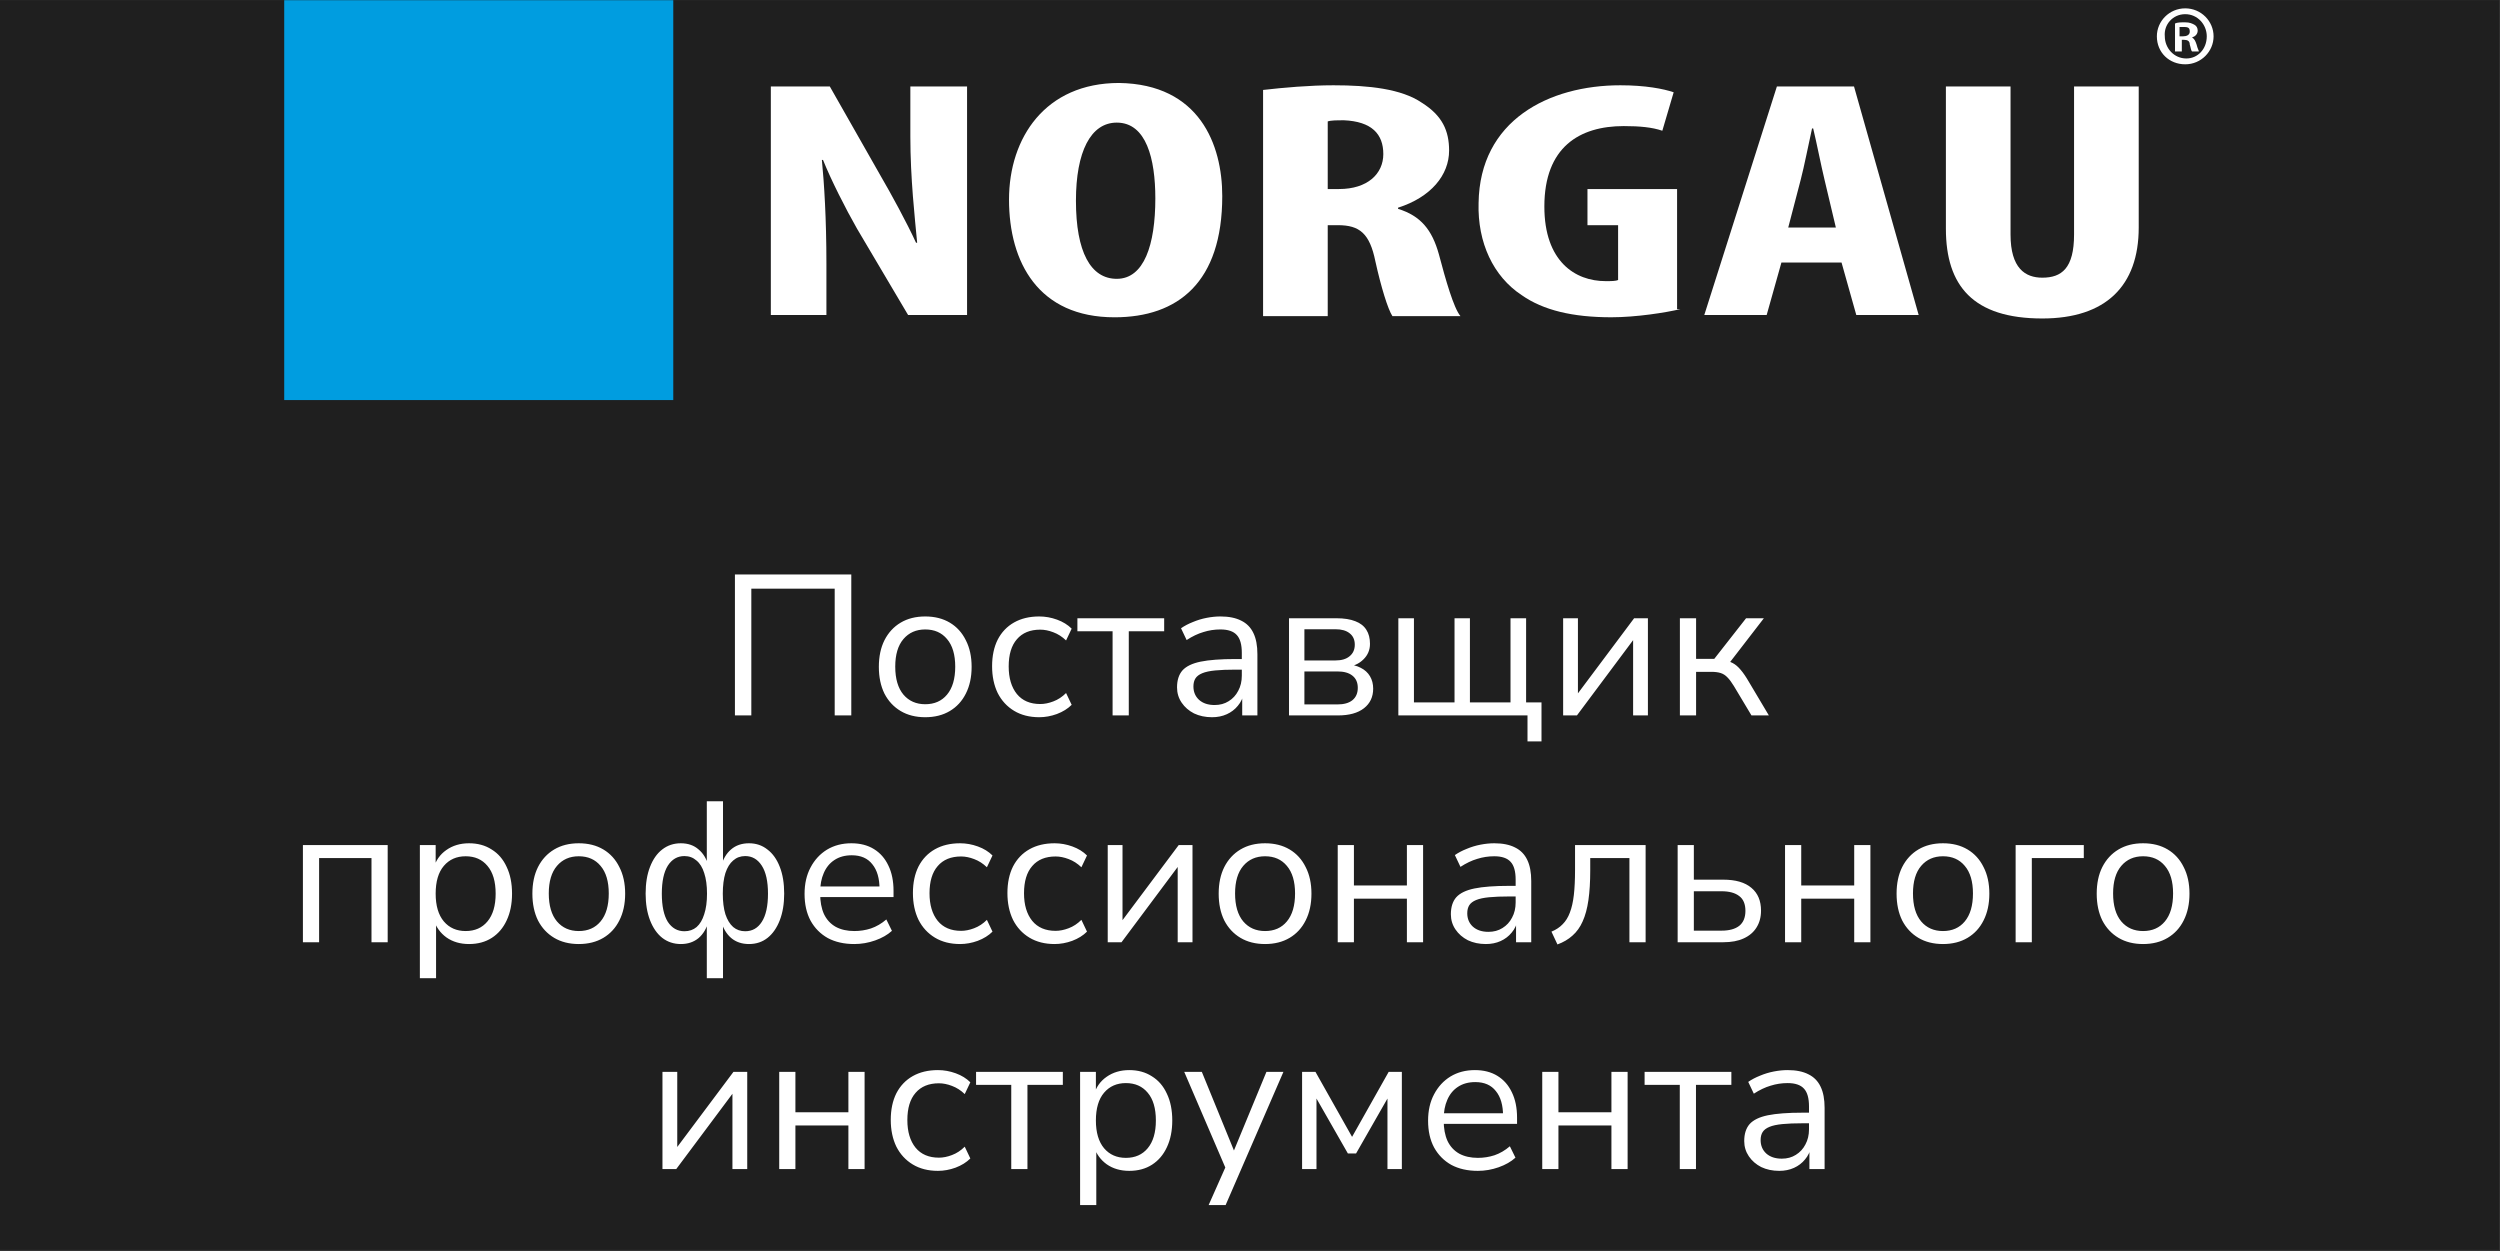
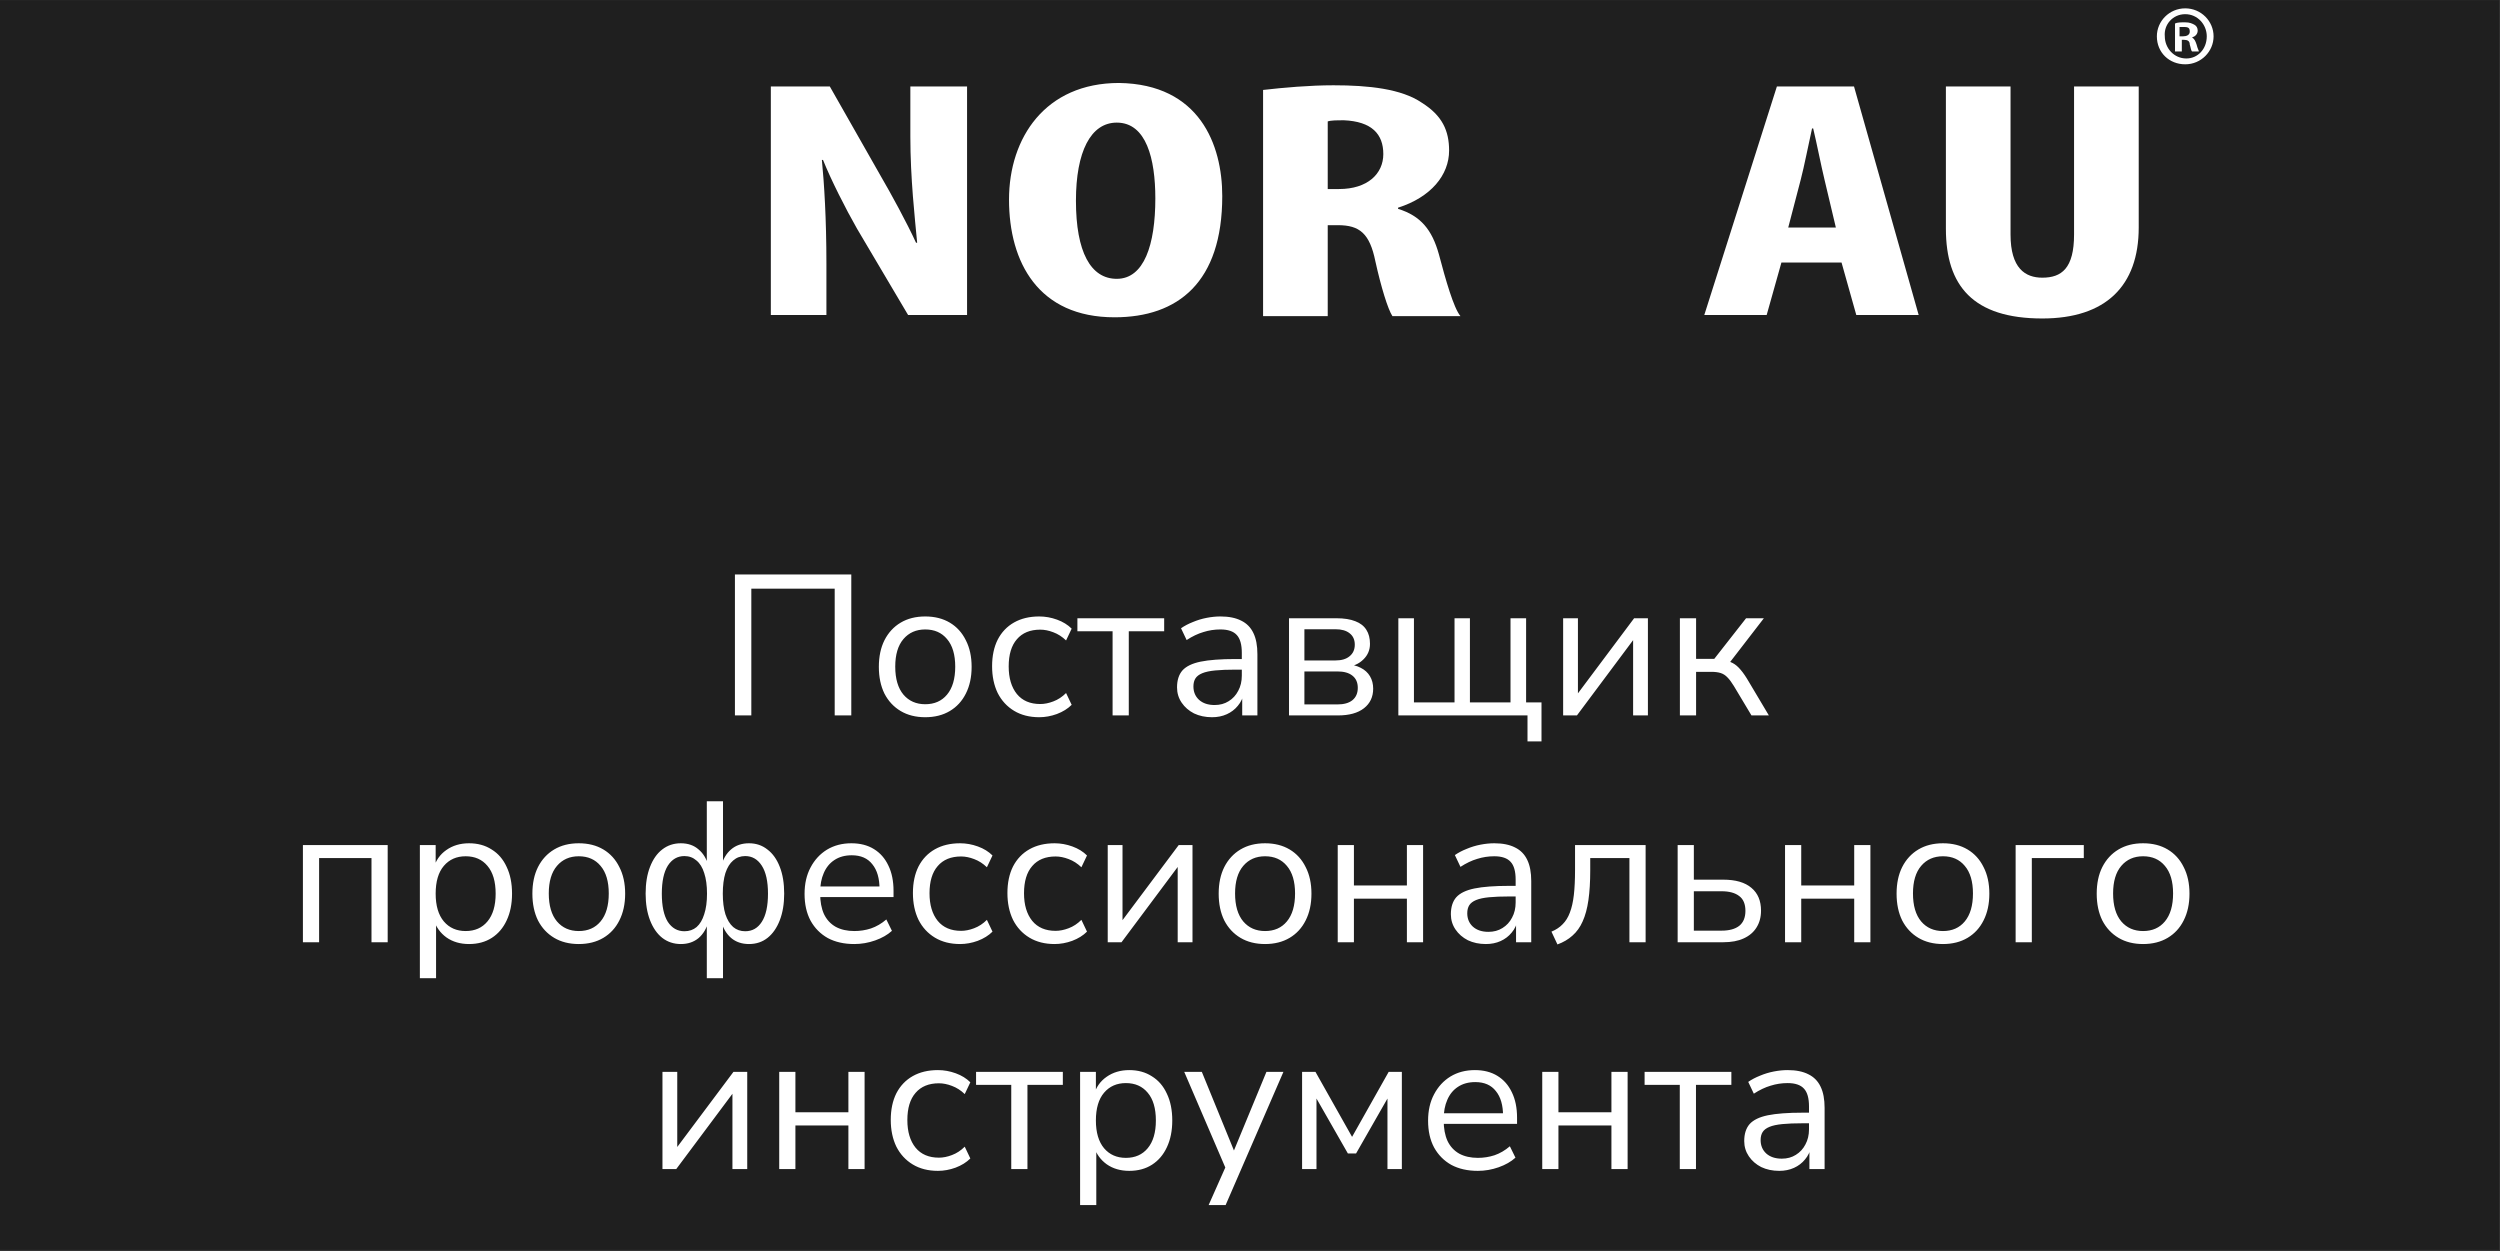
<svg xmlns="http://www.w3.org/2000/svg" width="1003" height="502" viewBox="0 0 1003 502" fill="none">
  <rect x="0" y="0" width="1003" height="502" fill="#333333" stroke="none" />
  <g clip-path="url(#clip0_5212_12500)">
    <rect width="1002.67" height="501.333" transform="translate(0 0.08)" fill="#1F1F1F" />
    <g clip-path="url(#clip1_5212_12500)">
-       <path d="M270.114 0.08H114.028V160.507H270.114V0.08Z" fill="#009DE0" />
      <path d="M309.26 126.372V34.699H332.924L353.401 70.713C357.497 77.729 363.868 89.422 367.508 97.373H367.963C367.053 87.551 365.233 71.649 365.233 54.811V34.699H387.986V126.372H364.323L343.845 91.76C339.294 83.809 333.378 72.117 330.193 64.165H329.738C330.648 73.519 331.558 87.551 331.558 105.792V126.372H309.26Z" fill="white" />
      <path d="M490.37 78.657C490.37 113.268 472.622 127.3 447.139 127.3C416.65 127.3 404.818 105.317 404.818 80.061C404.818 55.272 419.38 33.289 448.959 33.289C481.269 33.757 490.37 58.078 490.37 78.657ZM431.667 80.528C431.667 101.108 437.583 111.865 448.049 111.865C458.971 111.865 463.521 98.302 463.521 79.593C463.521 63.691 459.881 49.192 448.049 49.192C437.583 49.192 431.667 60.884 431.667 80.528Z" fill="white" />
      <path d="M506.749 36.086C514.94 35.15 525.407 34.215 534.964 34.215C549.07 34.215 562.265 35.618 570.458 41.231C578.648 46.376 581.38 52.456 581.38 60.407C581.38 70.229 574.096 79.116 560.901 83.325V83.793C570.001 86.599 574.553 92.212 577.285 102.034C580.012 112.323 583.2 123.549 585.928 126.823H558.627C556.806 124.016 554.075 115.13 551.801 104.84C549.523 93.615 545.428 90.341 536.781 90.341H532.686V126.823H506.749V36.086ZM532.686 75.841H537.238C548.616 75.841 554.985 69.761 554.985 61.81C554.985 53.859 550.433 48.714 539.059 48.246C536.781 48.246 534.054 48.246 532.686 48.714V75.841Z" fill="white" />
-       <path d="M674.207 124.016C668.291 125.419 656.459 127.29 646.449 127.29C630.976 127.29 619.144 124.484 610.497 118.404C599.123 110.92 592.75 97.357 593.207 81.454C593.66 48.246 621.418 34.215 650.086 34.215C660.101 34.215 667.38 35.618 671.475 37.021L666.927 52.456C662.828 51.053 657.823 50.585 651.454 50.585C633.707 50.585 619.597 59.004 619.597 82.857C619.597 104.84 631.886 112.791 644.171 112.791C646.449 112.791 648.27 112.791 649.18 112.323V90.341H636.891V75.841H672.843V124.016H674.207Z" fill="white" />
      <path d="M714.706 105.324L708.791 126.372H683.764L712.885 34.699H743.832L769.769 126.372H744.742L738.826 105.324H714.706ZM736.548 91.293L732 72.117C730.633 66.504 728.816 57.15 727.448 51.537H726.995C725.627 57.617 723.811 66.972 722.443 72.117L717.438 91.293H736.548Z" fill="white" />
      <path d="M806.629 34.699V94.099C806.629 107.663 812.545 111.405 819.371 111.405C827.108 111.405 832.113 107.663 832.113 94.099V34.699H858.054V91.293C858.054 114.679 844.855 127.775 819.371 127.775C791.614 127.775 780.693 114.679 780.693 91.76V34.699H806.629Z" fill="white" />
      <path d="M876.708 5.688C881.718 5.688 885.355 9.898 885.355 14.575C885.355 19.72 881.714 23.461 877.166 23.461C872.16 23.461 868.519 19.252 868.519 14.575C868.065 9.898 871.703 5.688 876.708 5.688ZM876.708 3.35C870.339 3.35 865.334 8.494 865.334 14.575C865.334 21.123 870.339 25.8 876.708 25.8C883.081 25.8 888.087 20.655 888.087 14.575C888.087 8.494 883.081 3.35 876.708 3.35ZM874.892 10.833C875.345 10.833 875.798 10.833 876.255 10.833C878.076 10.833 878.529 11.301 878.529 12.704C878.529 14.107 877.166 14.575 875.798 14.575H874.434V10.833H874.892ZM874.892 15.978H876.255C877.619 15.978 878.529 16.446 878.529 17.849C878.986 19.252 878.986 20.187 879.44 20.655H882.171C882.171 20.187 881.718 19.72 881.26 17.849C880.807 16.446 880.35 15.51 879.44 15.043C880.807 14.575 881.714 13.639 881.714 12.236C881.714 11.301 881.26 10.365 880.35 9.898C879.44 9.43 878.529 8.962 876.708 8.962C874.892 8.962 873.524 8.962 872.613 9.43V20.655H875.345V15.978H874.892Z" fill="white" />
    </g>
    <path d="M294.853 287.027V230.477H341.538V287.027H334.88V236.172H301.431V287.027H294.853ZM371.205 287.749C367.408 287.749 364.12 286.92 361.339 285.263C358.558 283.605 356.392 281.279 354.842 278.284C353.344 275.236 352.596 271.653 352.596 267.536C352.596 263.418 353.344 259.862 354.842 256.867C356.392 253.819 358.558 251.466 361.339 249.808C364.12 248.151 367.408 247.322 371.205 247.322C375.002 247.322 378.291 248.151 381.071 249.808C383.852 251.466 385.991 253.819 387.489 256.867C389.039 259.862 389.815 263.418 389.815 267.536C389.815 271.653 389.039 275.236 387.489 278.284C385.991 281.279 383.852 283.605 381.071 285.263C378.291 286.92 375.002 287.749 371.205 287.749ZM371.205 282.535C374.895 282.535 377.809 281.252 379.948 278.685C382.141 276.065 383.237 272.322 383.237 267.455C383.237 262.642 382.141 258.953 379.948 256.386C377.809 253.819 374.895 252.536 371.205 252.536C367.569 252.536 364.654 253.819 362.462 256.386C360.269 258.953 359.173 262.642 359.173 267.455C359.173 272.322 360.269 276.065 362.462 278.685C364.654 281.252 367.569 282.535 371.205 282.535ZM416.959 287.749C413.056 287.749 409.687 286.894 406.853 285.182C404.018 283.471 401.826 281.092 400.275 278.043C398.778 274.942 398.029 271.359 398.029 267.295C398.029 263.177 398.778 259.621 400.275 256.626C401.826 253.632 404.018 251.332 406.853 249.728C409.687 248.124 413.056 247.322 416.959 247.322C419.366 247.322 421.745 247.75 424.098 248.605C426.451 249.461 428.403 250.664 429.954 252.215L427.708 256.947C426.157 255.45 424.446 254.354 422.574 253.659C420.756 252.963 419.018 252.616 417.36 252.616C413.296 252.616 410.168 253.899 407.976 256.466C405.783 258.979 404.687 262.616 404.687 267.375C404.687 272.027 405.783 275.717 407.976 278.445C410.168 281.118 413.296 282.455 417.36 282.455C419.018 282.455 420.756 282.108 422.574 281.412C424.446 280.717 426.157 279.594 427.708 278.043L429.954 282.776C428.403 284.327 426.425 285.557 424.018 286.466C421.665 287.321 419.312 287.749 416.959 287.749ZM446.37 287.027V253.258H432.253V248.044H467.065V253.258H452.867V287.027H446.37ZM486.263 287.749C483.589 287.749 481.183 287.241 479.044 286.225C476.958 285.156 475.301 283.712 474.071 281.894C472.841 280.076 472.226 278.043 472.226 275.797C472.226 272.91 472.948 270.637 474.392 268.979C475.889 267.322 478.322 266.145 481.691 265.45C485.113 264.755 489.766 264.407 495.648 264.407H499.258V268.658H495.728C492.466 268.658 489.739 268.765 487.547 268.979C485.354 269.193 483.616 269.568 482.333 270.102C481.049 270.637 480.14 271.332 479.605 272.188C479.071 273.043 478.803 274.113 478.803 275.396C478.803 277.589 479.552 279.38 481.049 280.771C482.6 282.161 484.686 282.856 487.306 282.856C489.445 282.856 491.317 282.348 492.921 281.332C494.579 280.316 495.862 278.926 496.771 277.161C497.734 275.396 498.215 273.364 498.215 271.065V261.921C498.215 258.605 497.546 256.225 496.21 254.782C494.873 253.284 492.68 252.536 489.632 252.536C487.279 252.536 485.006 252.883 482.814 253.578C480.621 254.22 478.375 255.29 476.076 256.787L473.83 252.054C475.22 251.092 476.798 250.263 478.563 249.568C480.327 248.819 482.172 248.258 484.097 247.883C486.022 247.509 487.867 247.322 489.632 247.322C493.001 247.322 495.782 247.883 497.974 249.006C500.167 250.076 501.798 251.733 502.867 253.979C503.937 256.172 504.472 259.006 504.472 262.482V287.027H498.375V277.963H499.097C498.669 279.995 497.841 281.733 496.611 283.177C495.434 284.621 493.964 285.744 492.199 286.546C490.434 287.348 488.456 287.749 486.263 287.749ZM517.15 287.027V248.044H536.161C539.262 248.044 541.802 248.445 543.781 249.247C545.76 249.996 547.23 251.145 548.193 252.696C549.155 254.193 549.637 256.065 549.637 258.311C549.637 260.771 548.754 262.856 546.99 264.568C545.278 266.279 543.032 267.295 540.252 267.616V266.573C542.444 266.626 544.343 267.081 545.947 267.937C547.551 268.739 548.781 269.862 549.637 271.306C550.492 272.749 550.92 274.407 550.92 276.279C550.92 279.594 549.69 282.215 547.23 284.14C544.77 286.065 541.294 287.027 536.803 287.027H517.15ZM523.327 282.616H536.562C539.182 282.616 541.188 282.054 542.578 280.931C544.022 279.755 544.744 278.097 544.744 275.958C544.744 273.819 544.022 272.188 542.578 271.065C541.188 269.942 539.182 269.38 536.562 269.38H523.327V282.616ZM523.327 264.969H535.84C538.246 264.969 540.118 264.407 541.455 263.284C542.845 262.161 543.54 260.61 543.54 258.632C543.54 256.653 542.845 255.129 541.455 254.06C540.118 252.99 538.246 252.455 535.84 252.455H523.327V264.969ZM612.835 297.455V287.027H561.017V248.044H567.274V281.813H583.557V248.044H589.733V281.813H606.017V248.044H612.273V281.813H618.45V297.455H612.835ZM627.13 287.027V248.044H633.066V280.851H631.061L655.606 248.044H661.141V287.027H655.205V254.14H657.21L632.665 287.027H627.13ZM673.973 287.027V248.044H680.471V264.327H687.77L700.524 248.044H707.663L693.064 266.974L691.219 264.888C692.717 265.049 694.027 265.423 695.15 266.011C696.273 266.6 697.342 267.509 698.358 268.739C699.374 269.915 700.471 271.519 701.647 273.552L709.668 287.027H702.69L695.631 275.236C694.722 273.739 693.866 272.589 693.064 271.787C692.262 270.931 691.353 270.343 690.337 270.022C689.321 269.701 688.064 269.541 686.567 269.541H680.471V287.027H673.973ZM121.528 378.027V339.044H155.538V378.027H149.041V344.258H128.025V378.027H121.528ZM168.451 392.466V339.044H174.788V348.268H173.986C174.842 345.22 176.526 342.814 179.04 341.049C181.606 339.231 184.654 338.322 188.184 338.322C191.66 338.322 194.681 339.151 197.248 340.808C199.868 342.413 201.874 344.739 203.264 347.787C204.708 350.782 205.43 354.364 205.43 358.536C205.43 362.653 204.708 366.236 203.264 369.284C201.874 372.279 199.895 374.605 197.328 376.263C194.761 377.92 191.713 378.749 188.184 378.749C184.654 378.749 181.633 377.867 179.12 376.102C176.606 374.284 174.895 371.878 173.986 368.883H174.949V392.466H168.451ZM186.82 373.535C190.51 373.535 193.424 372.252 195.563 369.685C197.756 367.065 198.852 363.348 198.852 358.536C198.852 353.669 197.756 349.953 195.563 347.386C193.424 344.819 190.51 343.536 186.82 343.536C183.184 343.536 180.269 344.819 178.077 347.386C175.884 349.953 174.788 353.669 174.788 358.536C174.788 363.348 175.884 367.065 178.077 369.685C180.269 372.252 183.184 373.535 186.82 373.535ZM232.203 378.749C228.406 378.749 225.117 377.92 222.337 376.263C219.556 374.605 217.39 372.279 215.839 369.284C214.342 366.236 213.593 362.653 213.593 358.536C213.593 354.418 214.342 350.862 215.839 347.867C217.39 344.819 219.556 342.466 222.337 340.808C225.117 339.151 228.406 338.322 232.203 338.322C236 338.322 239.288 339.151 242.069 340.808C244.85 342.466 246.989 344.819 248.486 347.867C250.037 350.862 250.812 354.418 250.812 358.536C250.812 362.653 250.037 366.236 248.486 369.284C246.989 372.279 244.85 374.605 242.069 376.263C239.288 377.92 236 378.749 232.203 378.749ZM232.203 373.535C235.893 373.535 238.807 372.252 240.946 369.685C243.139 367.065 244.235 363.322 244.235 358.455C244.235 353.642 243.139 349.953 240.946 347.386C238.807 344.819 235.893 343.536 232.203 343.536C228.566 343.536 225.652 344.819 223.46 347.386C221.267 349.953 220.171 353.642 220.171 358.455C220.171 363.322 221.267 367.065 223.46 369.685C225.652 372.252 228.566 373.535 232.203 373.535ZM283.572 392.466V369.445H284.294C283.545 372.386 282.208 374.685 280.283 376.343C278.358 377.947 275.978 378.749 273.144 378.749C270.31 378.749 267.823 377.92 265.684 376.263C263.599 374.605 261.968 372.252 260.791 369.204C259.615 366.156 259.027 362.6 259.027 358.536C259.027 354.364 259.615 350.782 260.791 347.787C261.968 344.739 263.599 342.413 265.684 340.808C267.823 339.151 270.31 338.322 273.144 338.322C276.032 338.322 278.411 339.151 280.283 340.808C282.208 342.413 283.545 344.685 284.294 347.626H283.572V321.477H290.069V347.626H289.267C290.069 344.685 291.406 342.413 293.278 340.808C295.203 339.151 297.609 338.322 300.497 338.322C303.331 338.322 305.791 339.151 307.876 340.808C310.016 342.413 311.673 344.739 312.85 347.787C314.026 350.782 314.614 354.364 314.614 358.536C314.614 362.6 314.026 366.156 312.85 369.204C311.673 372.252 310.042 374.605 307.957 376.263C305.871 377.92 303.385 378.749 300.497 378.749C297.663 378.749 295.283 377.947 293.358 376.343C291.433 374.685 290.069 372.386 289.267 369.445H290.069V392.466H283.572ZM274.588 373.616C276.513 373.616 278.144 373.054 279.481 371.931C280.818 370.755 281.834 369.043 282.529 366.797C283.278 364.552 283.652 361.798 283.652 358.536C283.652 355.273 283.278 352.52 282.529 350.274C281.834 348.028 280.791 346.343 279.401 345.22C278.064 344.044 276.46 343.455 274.588 343.455C271.807 343.455 269.588 344.739 267.93 347.306C266.326 349.872 265.524 353.616 265.524 358.536C265.524 363.509 266.326 367.279 267.93 369.846C269.588 372.359 271.807 373.616 274.588 373.616ZM298.973 373.616C301.807 373.616 304.026 372.359 305.631 369.846C307.288 367.279 308.117 363.509 308.117 358.536C308.117 353.616 307.288 349.872 305.631 347.306C303.973 344.739 301.754 343.455 298.973 343.455C297.101 343.455 295.497 344.044 294.16 345.22C292.823 346.343 291.78 348.028 291.032 350.274C290.337 352.52 289.989 355.273 289.989 358.536C289.989 361.798 290.337 364.552 291.032 366.797C291.78 369.043 292.823 370.755 294.16 371.931C295.497 373.054 297.101 373.616 298.973 373.616ZM342.763 378.749C338.645 378.749 335.089 377.947 332.095 376.343C329.154 374.685 326.854 372.359 325.196 369.364C323.592 366.37 322.79 362.787 322.79 358.616C322.79 354.552 323.592 351.022 325.196 348.028C326.801 344.979 328.993 342.6 331.774 340.889C334.608 339.177 337.87 338.322 341.56 338.322C345.089 338.322 348.111 339.097 350.624 340.648C353.137 342.199 355.062 344.391 356.399 347.225C357.79 350.06 358.485 353.455 358.485 357.413V359.899H327.763V355.648H354.153L352.87 356.691C352.87 352.413 351.907 349.097 349.982 346.744C348.111 344.338 345.357 343.135 341.72 343.135C338.993 343.135 336.667 343.776 334.742 345.06C332.87 346.29 331.453 348.028 330.49 350.274C329.528 352.466 329.047 355.033 329.047 357.974V358.455C329.047 361.717 329.555 364.471 330.571 366.717C331.64 368.963 333.218 370.674 335.303 371.851C337.389 372.974 339.875 373.535 342.763 373.535C345.062 373.535 347.282 373.188 349.421 372.493C351.613 371.744 353.672 370.541 355.597 368.883L357.843 373.455C356.078 375.059 353.832 376.343 351.105 377.305C348.378 378.268 345.597 378.749 342.763 378.749ZM385.195 378.749C381.292 378.749 377.923 377.894 375.088 376.182C372.254 374.471 370.062 372.092 368.511 369.043C367.014 365.942 366.265 362.359 366.265 358.295C366.265 354.177 367.014 350.621 368.511 347.626C370.062 344.632 372.254 342.332 375.088 340.728C377.923 339.124 381.292 338.322 385.195 338.322C387.602 338.322 389.981 338.75 392.334 339.605C394.687 340.461 396.639 341.664 398.19 343.215L395.944 347.947C394.393 346.45 392.682 345.354 390.81 344.659C388.992 343.963 387.254 343.616 385.596 343.616C381.532 343.616 378.404 344.899 376.211 347.466C374.019 349.979 372.923 353.616 372.923 358.375C372.923 363.027 374.019 366.717 376.211 369.445C378.404 372.118 381.532 373.455 385.596 373.455C387.254 373.455 388.992 373.108 390.81 372.412C392.682 371.717 394.393 370.594 395.944 369.043L398.19 373.776C396.639 375.327 394.66 376.557 392.254 377.466C389.901 378.321 387.548 378.749 385.195 378.749ZM423.109 378.749C419.205 378.749 415.836 377.894 413.002 376.182C410.168 374.471 407.975 372.092 406.424 369.043C404.927 365.942 404.178 362.359 404.178 358.295C404.178 354.177 404.927 350.621 406.424 347.626C407.975 344.632 410.168 342.332 413.002 340.728C415.836 339.124 419.205 338.322 423.109 338.322C425.515 338.322 427.895 338.75 430.248 339.605C432.601 340.461 434.552 341.664 436.103 343.215L433.857 347.947C432.306 346.45 430.595 345.354 428.724 344.659C426.905 343.963 425.167 343.616 423.51 343.616C419.446 343.616 416.317 344.899 414.125 347.466C411.932 349.979 410.836 353.616 410.836 358.375C410.836 363.027 411.932 366.717 414.125 369.445C416.317 372.118 419.446 373.455 423.51 373.455C425.167 373.455 426.905 373.108 428.724 372.412C430.595 371.717 432.306 370.594 433.857 369.043L436.103 373.776C434.552 375.327 432.574 376.557 430.167 377.466C427.814 378.321 425.462 378.749 423.109 378.749ZM444.418 378.027V339.044H450.354V371.851H448.348L472.893 339.044H478.428V378.027H472.492V345.14H474.498L449.952 378.027H444.418ZM507.544 378.749C503.748 378.749 500.459 377.92 497.678 376.263C494.897 374.605 492.732 372.279 491.181 369.284C489.684 366.236 488.935 362.653 488.935 358.536C488.935 354.418 489.684 350.862 491.181 347.867C492.732 344.819 494.897 342.466 497.678 340.808C500.459 339.151 503.748 338.322 507.544 338.322C511.341 338.322 514.63 339.151 517.411 340.808C520.191 342.466 522.33 344.819 523.828 347.867C525.378 350.862 526.154 354.418 526.154 358.536C526.154 362.653 525.378 366.236 523.828 369.284C522.33 372.279 520.191 374.605 517.411 376.263C514.63 377.92 511.341 378.749 507.544 378.749ZM507.544 373.535C511.234 373.535 514.149 372.252 516.288 369.685C518.48 367.065 519.576 363.322 519.576 358.455C519.576 353.642 518.48 349.953 516.288 347.386C514.149 344.819 511.234 343.536 507.544 343.536C503.908 343.536 500.994 344.819 498.801 347.386C496.609 349.953 495.512 353.642 495.512 358.455C495.512 363.322 496.609 367.065 498.801 369.685C500.994 372.252 503.908 373.535 507.544 373.535ZM536.694 378.027V339.044H543.192V355.247H564.448V339.044H570.945V378.027H564.448V360.541H543.192V378.027H536.694ZM596.126 378.749C593.452 378.749 591.045 378.241 588.906 377.225C586.821 376.156 585.163 374.712 583.933 372.894C582.703 371.076 582.088 369.043 582.088 366.797C582.088 363.91 582.81 361.637 584.254 359.979C585.751 358.322 588.184 357.145 591.553 356.45C594.976 355.755 599.628 355.407 605.51 355.407H609.12V359.658H605.591C602.329 359.658 599.601 359.765 597.409 359.979C595.216 360.193 593.478 360.568 592.195 361.102C590.912 361.637 590.003 362.332 589.468 363.188C588.933 364.043 588.666 365.113 588.666 366.396C588.666 368.589 589.414 370.38 590.912 371.771C592.462 373.161 594.548 373.856 597.168 373.856C599.307 373.856 601.179 373.348 602.783 372.332C604.441 371.316 605.724 369.926 606.633 368.161C607.596 366.396 608.077 364.364 608.077 362.065V352.921C608.077 349.605 607.409 347.225 606.072 345.782C604.735 344.284 602.543 343.536 599.494 343.536C597.142 343.536 594.869 343.883 592.676 344.578C590.484 345.22 588.238 346.29 585.938 347.787L583.692 343.054C585.083 342.092 586.66 341.263 588.425 340.568C590.19 339.819 592.035 339.258 593.96 338.883C595.885 338.509 597.73 338.322 599.494 338.322C602.863 338.322 605.644 338.883 607.837 340.006C610.029 341.076 611.66 342.733 612.73 344.979C613.799 347.172 614.334 350.006 614.334 353.482V378.027H608.238V368.963H608.96C608.532 370.995 607.703 372.733 606.473 374.177C605.297 375.621 603.826 376.744 602.061 377.546C600.297 378.348 598.318 378.749 596.126 378.749ZM624.847 378.91L622.441 373.776C624.259 373.027 625.756 372.038 626.932 370.808C628.162 369.578 629.125 368.027 629.82 366.156C630.569 364.231 631.104 361.878 631.424 359.097C631.745 356.316 631.906 352.947 631.906 348.99V339.044H660.221V378.027H653.724V344.258H638.002V349.231C638.002 353.776 637.761 357.733 637.28 361.102C636.799 364.471 636.023 367.332 634.954 369.685C633.938 371.985 632.574 373.883 630.863 375.38C629.205 376.878 627.2 378.054 624.847 378.91ZM673.073 378.027V339.044H679.57V352.921H691.361C696.335 352.921 700.105 354.017 702.671 356.209C705.238 358.348 706.522 361.396 706.522 365.354C706.522 367.974 705.907 370.247 704.677 372.172C703.5 374.043 701.789 375.487 699.543 376.503C697.351 377.519 694.623 378.027 691.361 378.027H673.073ZM679.57 373.375H690.72C693.768 373.375 696.121 372.733 697.778 371.45C699.436 370.113 700.265 368.108 700.265 365.434C700.265 362.707 699.436 360.728 697.778 359.498C696.121 358.215 693.768 357.573 690.72 357.573H679.57V373.375ZM716.156 378.027V339.044H722.653V355.247H743.91V339.044H750.407V378.027H743.91V360.541H722.653V378.027H716.156ZM779.518 378.749C775.721 378.749 772.432 377.92 769.651 376.263C766.871 374.605 764.705 372.279 763.154 369.284C761.657 366.236 760.908 362.653 760.908 358.536C760.908 354.418 761.657 350.862 763.154 347.867C764.705 344.819 766.871 342.466 769.651 340.808C772.432 339.151 775.721 338.322 779.518 338.322C783.314 338.322 786.603 339.151 789.384 340.808C792.165 342.466 794.304 344.819 795.801 347.867C797.352 350.862 798.127 354.418 798.127 358.536C798.127 362.653 797.352 366.236 795.801 369.284C794.304 372.279 792.165 374.605 789.384 376.263C786.603 377.92 783.314 378.749 779.518 378.749ZM779.518 373.535C783.207 373.535 786.122 372.252 788.261 369.685C790.453 367.065 791.55 363.322 791.55 358.455C791.55 353.642 790.453 349.953 788.261 347.386C786.122 344.819 783.207 343.536 779.518 343.536C775.881 343.536 772.967 344.819 770.774 347.386C768.582 349.953 767.486 353.642 767.486 358.455C767.486 363.322 768.582 367.065 770.774 369.685C772.967 372.252 775.881 373.535 779.518 373.535ZM808.668 378.027V339.044H836.02V344.258H815.165V378.027H808.668ZM859.809 378.749C856.013 378.749 852.724 377.92 849.943 376.263C847.162 374.605 844.997 372.279 843.446 369.284C841.948 366.236 841.2 362.653 841.2 358.536C841.2 354.418 841.948 350.862 843.446 347.867C844.997 344.819 847.162 342.466 849.943 340.808C852.724 339.151 856.013 338.322 859.809 338.322C863.606 338.322 866.895 339.151 869.676 340.808C872.456 342.466 874.595 344.819 876.093 347.867C877.643 350.862 878.419 354.418 878.419 358.536C878.419 362.653 877.643 366.236 876.093 369.284C874.595 372.279 872.456 374.605 869.676 376.263C866.895 377.92 863.606 378.749 859.809 378.749ZM859.809 373.535C863.499 373.535 866.414 372.252 868.553 369.685C870.745 367.065 871.841 363.322 871.841 358.455C871.841 353.642 870.745 349.953 868.553 347.386C866.414 344.819 863.499 343.536 859.809 343.536C856.173 343.536 853.259 344.819 851.066 347.386C848.874 349.953 847.777 353.642 847.777 358.455C847.777 363.322 848.874 367.065 851.066 369.685C853.259 372.252 856.173 373.535 859.809 373.535ZM265.779 469.027V430.044H271.714V462.851H269.709L294.254 430.044H299.789V469.027H293.853V436.14H295.859L271.313 469.027H265.779ZM312.622 469.027V430.044H319.119V446.247H340.376V430.044H346.873V469.027H340.376V451.541H319.119V469.027H312.622ZM376.304 469.749C372.401 469.749 369.032 468.894 366.198 467.182C363.363 465.471 361.171 463.092 359.62 460.043C358.123 456.942 357.374 453.359 357.374 449.295C357.374 445.177 358.123 441.621 359.62 438.626C361.171 435.632 363.363 433.332 366.198 431.728C369.032 430.124 372.401 429.322 376.304 429.322C378.711 429.322 381.09 429.75 383.443 430.605C385.796 431.461 387.748 432.664 389.299 434.215L387.053 438.947C385.502 437.45 383.791 436.354 381.919 435.659C380.101 434.963 378.363 434.616 376.705 434.616C372.641 434.616 369.513 435.899 367.321 438.466C365.128 440.979 364.032 444.616 364.032 449.375C364.032 454.027 365.128 457.717 367.321 460.445C369.513 463.118 372.641 464.455 376.705 464.455C378.363 464.455 380.101 464.108 381.919 463.412C383.791 462.717 385.502 461.594 387.053 460.043L389.299 464.776C387.748 466.327 385.77 467.557 383.363 468.466C381.01 469.321 378.657 469.749 376.304 469.749ZM405.715 469.027V435.258H391.598V430.044H426.41V435.258H412.212V469.027H405.715ZM433.335 483.466V430.044H439.672V439.268H438.87C439.726 436.22 441.41 433.814 443.924 432.049C446.49 430.231 449.539 429.322 453.068 429.322C456.544 429.322 459.565 430.151 462.132 431.808C464.752 433.413 466.758 435.739 468.148 438.787C469.592 441.782 470.314 445.364 470.314 449.536C470.314 453.653 469.592 457.236 468.148 460.284C466.758 463.279 464.779 465.605 462.212 467.263C459.645 468.92 456.597 469.749 453.068 469.749C449.539 469.749 446.517 468.867 444.004 467.102C441.49 465.284 439.779 462.878 438.87 459.883H439.833V483.466H433.335ZM451.704 464.535C455.394 464.535 458.309 463.252 460.448 460.685C462.64 458.065 463.736 454.348 463.736 449.536C463.736 444.669 462.64 440.953 460.448 438.386C458.309 435.819 455.394 434.536 451.704 434.536C448.068 434.536 445.154 435.819 442.961 438.386C440.769 440.953 439.672 444.669 439.672 449.536C439.672 454.348 440.769 458.065 442.961 460.685C445.154 463.252 448.068 464.535 451.704 464.535ZM484.906 483.466L492.205 467.022V469.829L475.12 430.044H482.179L496.136 464.215H493.97L508.087 430.044H514.906L491.724 483.466H484.906ZM522.399 469.027V430.044H527.773L542.452 456.113L557.131 430.044H562.425V469.027H556.65V437.504H558.495L544.056 462.771H540.767L526.329 437.504H528.174V469.027H522.399ZM592.92 469.749C588.803 469.749 585.247 468.947 582.252 467.343C579.311 465.685 577.011 463.359 575.354 460.364C573.749 457.37 572.947 453.787 572.947 449.616C572.947 445.552 573.749 442.022 575.354 439.028C576.958 435.979 579.151 433.6 581.931 431.889C584.765 430.177 588.027 429.322 591.717 429.322C595.247 429.322 598.268 430.097 600.781 431.648C603.295 433.199 605.22 435.391 606.557 438.225C607.947 441.06 608.642 444.455 608.642 448.413V450.899H577.921V446.648H604.311L603.027 447.691C603.027 443.413 602.065 440.097 600.14 437.744C598.268 435.338 595.514 434.135 591.878 434.135C589.15 434.135 586.824 434.776 584.899 436.06C583.027 437.29 581.61 439.028 580.648 441.274C579.685 443.466 579.204 446.033 579.204 448.974V449.455C579.204 452.717 579.712 455.471 580.728 457.717C581.798 459.963 583.375 461.674 585.461 462.851C587.546 463.974 590.033 464.535 592.92 464.535C595.22 464.535 597.439 464.188 599.578 463.493C601.771 462.744 603.829 461.541 605.755 459.883L608.001 464.455C606.236 466.059 603.99 467.343 601.263 468.305C598.535 469.268 595.755 469.749 592.92 469.749ZM618.749 469.027V430.044H625.246V446.247H646.502V430.044H653V469.027H646.502V451.541H625.246V469.027H618.749ZM673.928 469.027V435.258H659.811V430.044H694.623V435.258H680.426V469.027H673.928ZM713.821 469.749C711.148 469.749 708.741 469.241 706.602 468.225C704.517 467.156 702.859 465.712 701.629 463.894C700.399 462.076 699.784 460.043 699.784 457.797C699.784 454.91 700.506 452.637 701.95 450.979C703.447 449.322 705.88 448.145 709.249 447.45C712.672 446.755 717.324 446.407 723.206 446.407H726.816V450.658H723.287C720.025 450.658 717.297 450.765 715.105 450.979C712.912 451.193 711.174 451.568 709.891 452.102C708.607 452.637 707.698 453.332 707.164 454.188C706.629 455.043 706.362 456.113 706.362 457.396C706.362 459.589 707.11 461.38 708.607 462.771C710.158 464.161 712.244 464.856 714.864 464.856C717.003 464.856 718.875 464.348 720.479 463.332C722.137 462.316 723.42 460.926 724.329 459.161C725.292 457.396 725.773 455.364 725.773 453.065V443.921C725.773 440.605 725.105 438.225 723.768 436.782C722.431 435.284 720.238 434.536 717.19 434.536C714.837 434.536 712.565 434.883 710.372 435.578C708.18 436.22 705.934 437.29 703.634 438.787L701.388 434.054C702.779 433.092 704.356 432.263 706.121 431.568C707.886 430.819 709.73 430.258 711.656 429.883C713.581 429.509 715.426 429.322 717.19 429.322C720.559 429.322 723.34 429.883 725.532 431.006C727.725 432.076 729.356 433.733 730.425 435.979C731.495 438.172 732.03 441.006 732.03 444.482V469.027H725.934V459.963H726.655C726.228 461.995 725.399 463.733 724.169 465.177C722.992 466.621 721.522 467.744 719.757 468.546C717.992 469.348 716.014 469.749 713.821 469.749Z" fill="white" />
  </g>
  <defs>
    <clipPath id="clip0_5212_12500">
      <rect width="1002.67" height="501.333" fill="white" transform="translate(0 0.08)" />
    </clipPath>
    <clipPath id="clip1_5212_12500">
      <rect width="774.059" height="160.427" fill="white" transform="translate(114.029 0.08)" />
    </clipPath>
  </defs>
</svg>